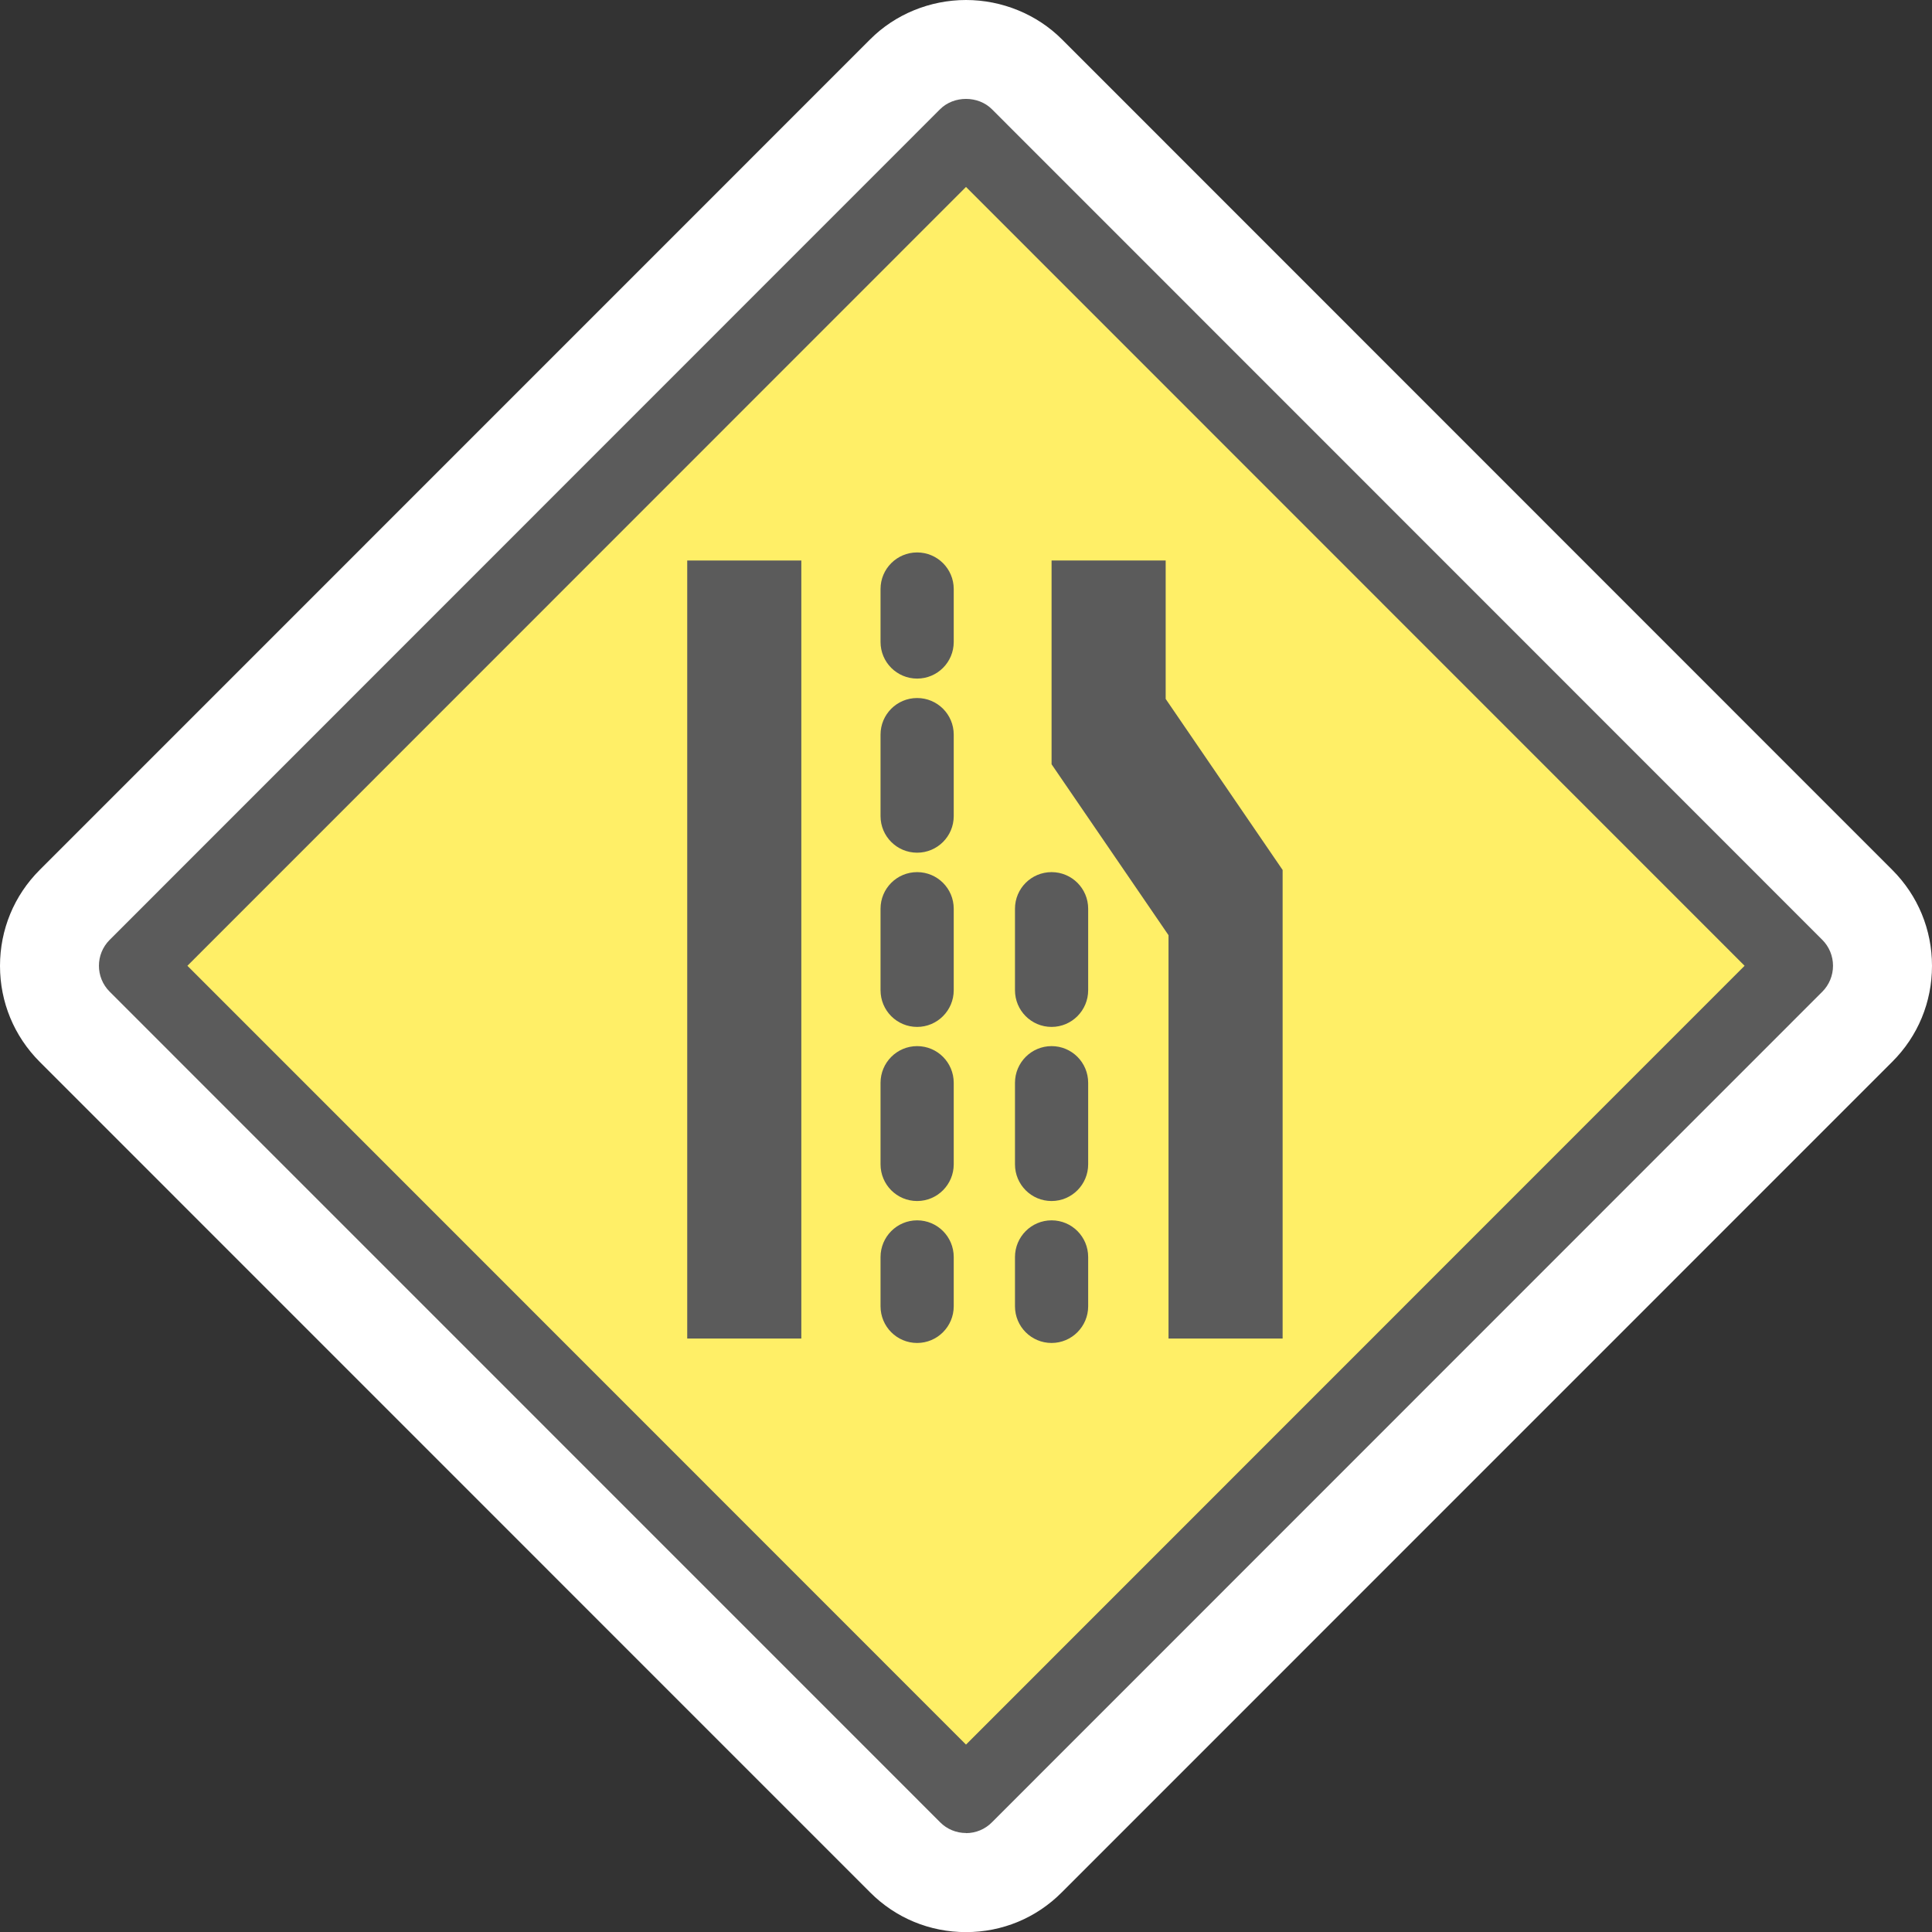
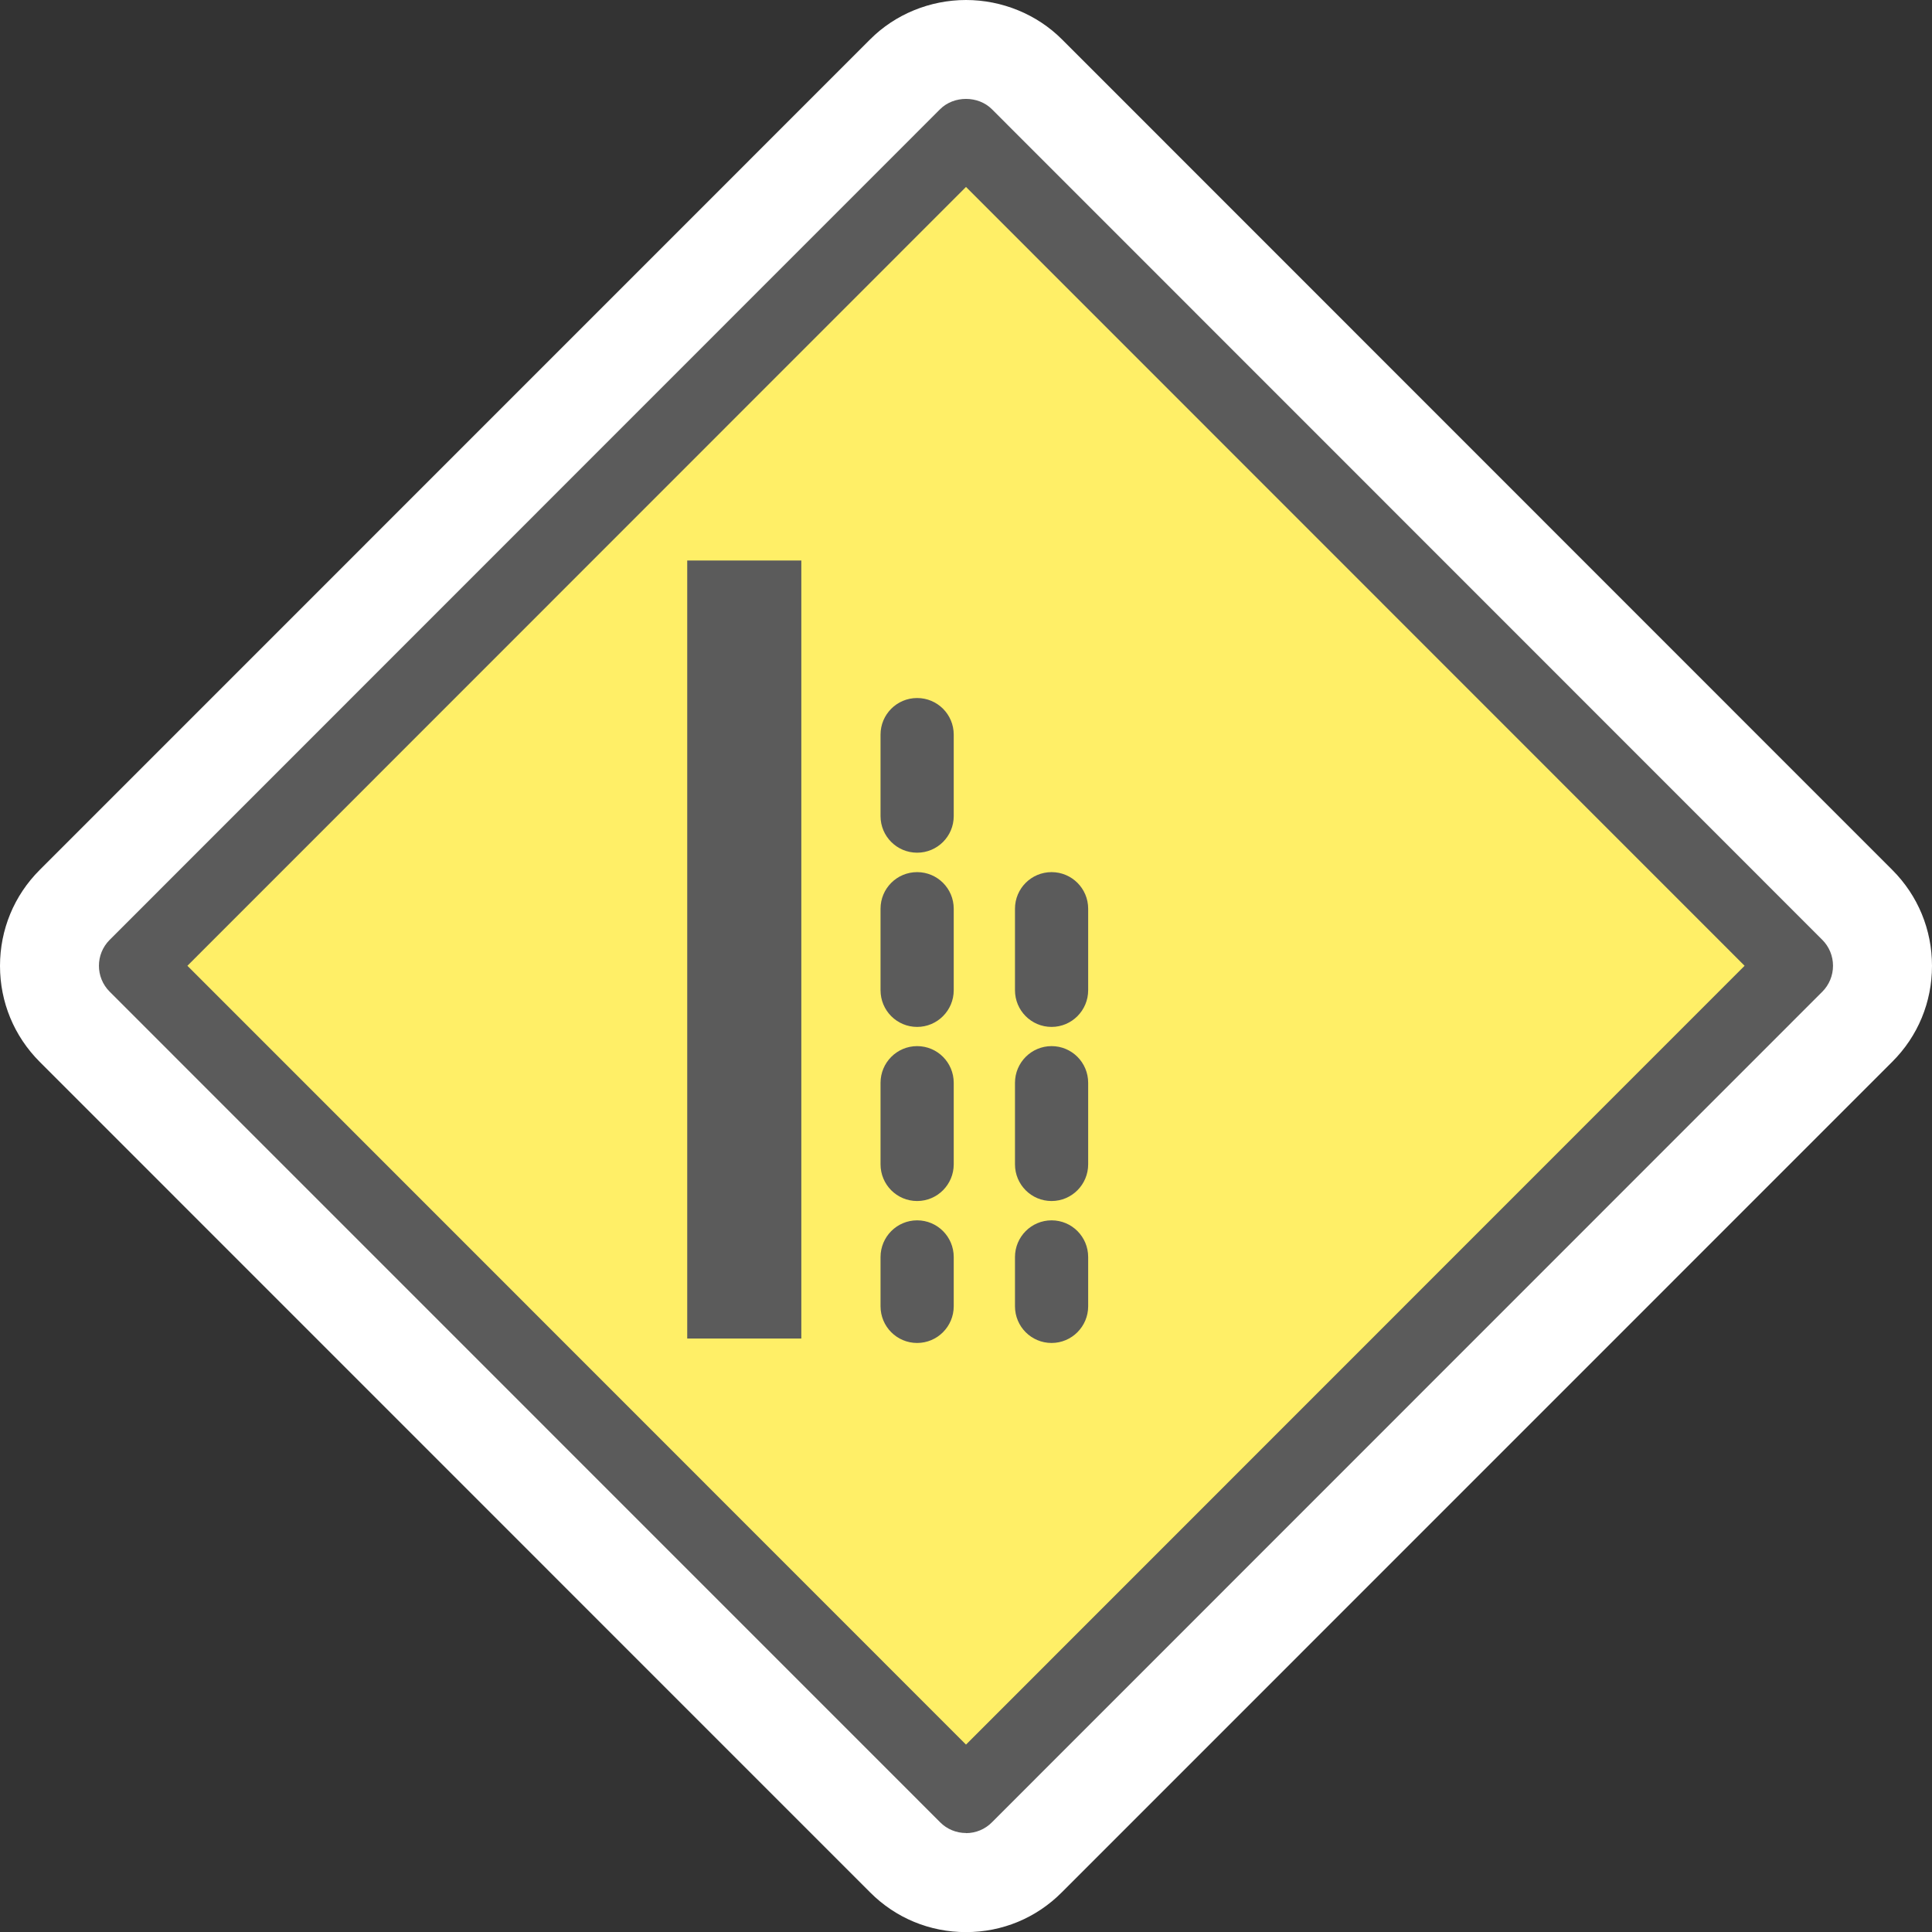
<svg xmlns="http://www.w3.org/2000/svg" id="_イヤー_2" width="170" height="170" viewBox="0 0 170 170">
  <rect x="0" y="0" width="170" height="170" fill="#333333" stroke="none" />
  <defs>
    <style>.cls-1{fill:#fff;}.cls-2{fill:#ffef67;}.cls-3{fill:#5b5b5b;}</style>
  </defs>
  <g id="_景">
    <g>
      <path class="cls-1" d="M166.51,76.55L93.44,3.46c-2.2-2.2-5.27-3.46-8.44-3.46s-6.24,1.26-8.43,3.46L3.49,76.55c-2.25,2.25-3.49,5.25-3.49,8.44s1.24,6.18,3.49,8.44l73.07,73.08c2.25,2.26,5.25,3.5,8.44,3.5s6.18-1.24,8.43-3.5l73.07-73.08c2.26-2.25,3.5-5.25,3.5-8.44s-1.24-6.19-3.49-8.44Z" />
      <g>
        <rect class="cls-2" x="33.32" y="33.31" width="103.35" height="103.35" transform="translate(-35.2 85.01) rotate(-45.01)" />
-         <polygon class="cls-3" points="92.53 49.32 92.53 67.25 102.82 82.29 102.82 117.78 112.86 117.78 112.86 76.55 102.57 61.5 102.57 49.32 92.53 49.32" />
        <rect class="cls-3" x="60.47" y="49.32" width="10.04" height="68.46" />
        <path class="cls-3" d="M92.53,118.17c-1.78,0-3.22-1.44-3.22-3.23v-4.33c0-1.78,1.44-3.23,3.22-3.23s3.22,1.44,3.22,3.23v4.33c0,1.78-1.44,3.23-3.22,3.23Z" />
        <path class="cls-3" d="M80.7,118.17c-1.78,0-3.22-1.44-3.22-3.23v-4.33c0-1.78,1.44-3.23,3.22-3.23s3.22,1.44,3.22,3.23v4.33c0,1.78-1.44,3.23-3.22,3.23Z" />
        <path class="cls-3" d="M80.7,75.03c-1.78,0-3.22-1.44-3.22-3.22v-7.17c0-1.78,1.44-3.22,3.22-3.22s3.22,1.44,3.22,3.22v7.17c0,1.78-1.44,3.22-3.22,3.22Z" />
        <path class="cls-3" d="M80.7,90.36c-1.78,0-3.22-1.44-3.22-3.23v-7.17c0-1.78,1.44-3.22,3.22-3.22s3.22,1.44,3.22,3.22v7.17c0,1.78-1.44,3.23-3.22,3.23Z" />
        <path class="cls-3" d="M80.7,105.68c-1.78,0-3.22-1.44-3.22-3.23v-7.17c0-1.78,1.44-3.23,3.22-3.23s3.22,1.44,3.22,3.23v7.17c0,1.78-1.44,3.23-3.22,3.23Z" />
        <path class="cls-3" d="M92.53,90.36c-1.78,0-3.22-1.44-3.22-3.23v-7.17c0-1.78,1.44-3.22,3.22-3.22s3.22,1.44,3.22,3.22v7.17c0,1.78-1.44,3.23-3.22,3.23Z" />
        <path class="cls-3" d="M92.53,105.68c-1.78,0-3.22-1.44-3.22-3.23v-7.17c0-1.78,1.44-3.23,3.22-3.23s3.22,1.44,3.22,3.23v7.17c0,1.78-1.44,3.23-3.22,3.23Z" />
-         <path class="cls-3" d="M80.7,59.71c-1.78,0-3.22-1.44-3.22-3.22v-4.66c0-1.78,1.44-3.22,3.22-3.22s3.22,1.44,3.22,3.22v4.66c0,1.78-1.44,3.22-3.22,3.22Z" />
        <path class="cls-3" d="M85,161.29c-.86,0-1.68-.34-2.28-.95L9.65,87.26c-1.26-1.26-1.26-3.3,0-4.56L82.72,9.61c1.21-1.21,3.35-1.21,4.56,0l73.07,73.09c.6,.6,.94,1.42,.94,2.28s-.34,1.68-.94,2.28l-73.07,73.09c-.6,.61-1.42,.95-2.28,.95ZM16.49,84.98l68.51,68.53,68.51-68.53L85,16.45,16.49,84.98Z" />
      </g>
    </g>
  </g>
</svg>